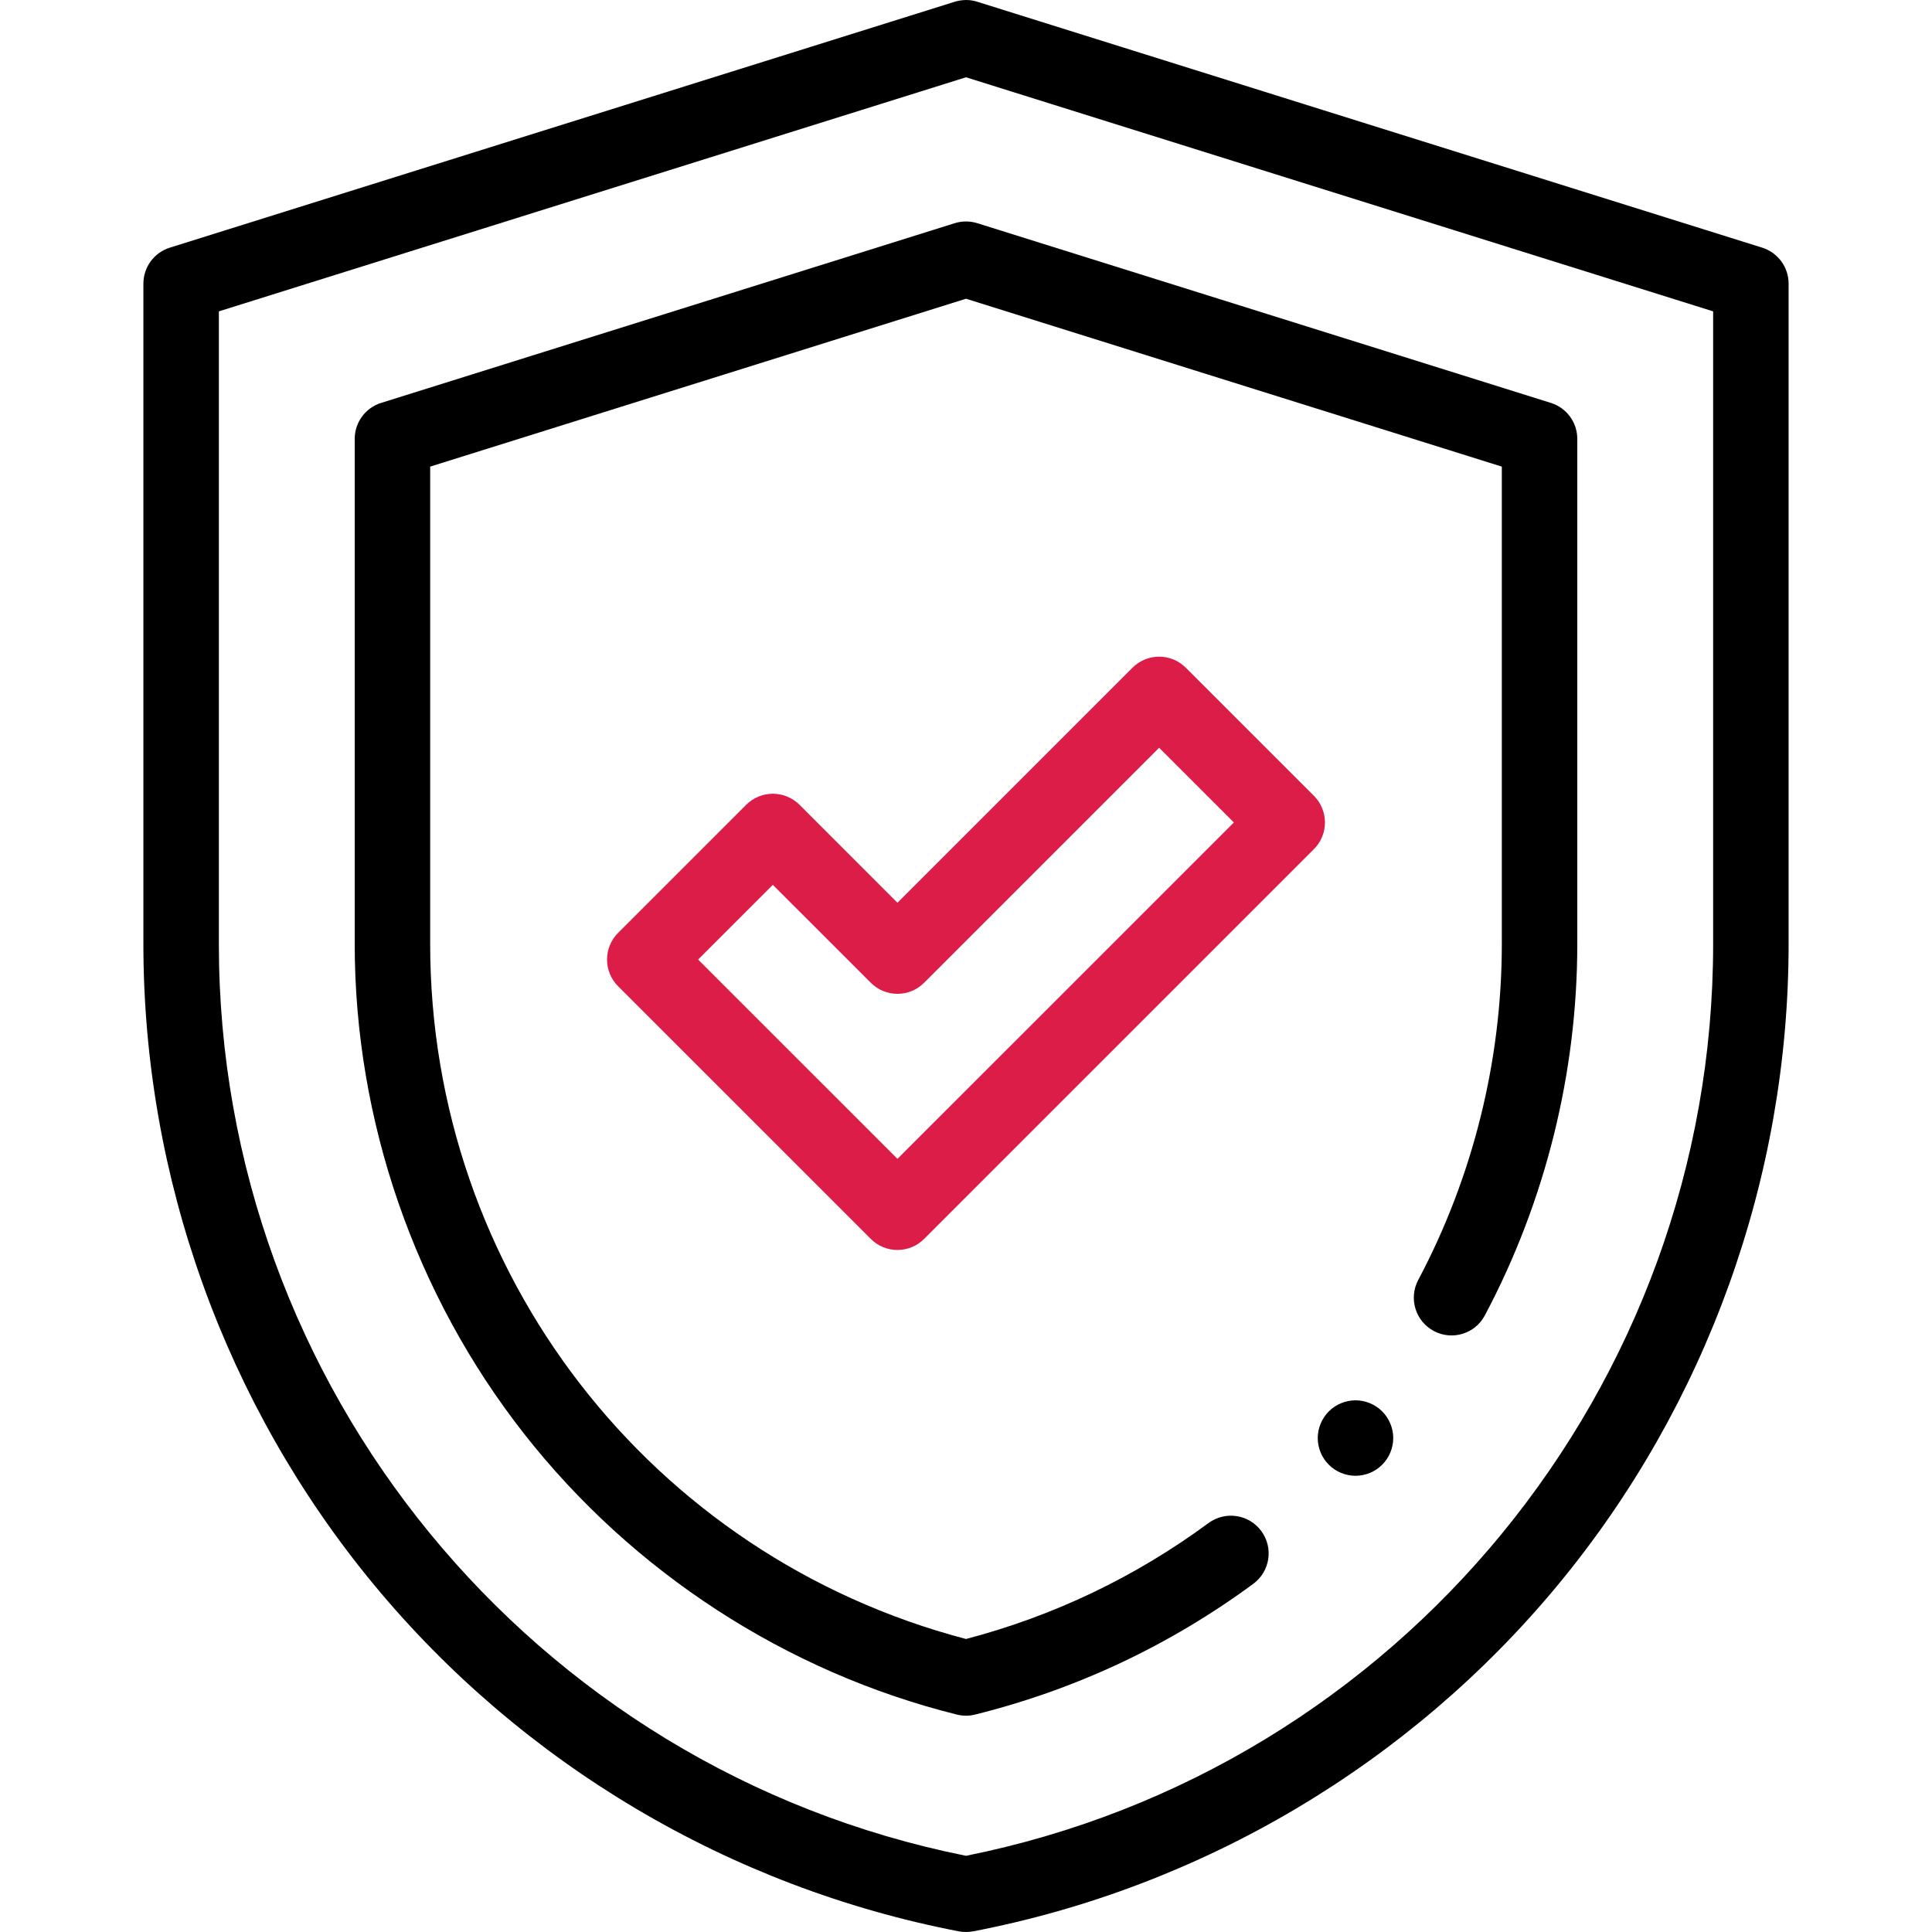
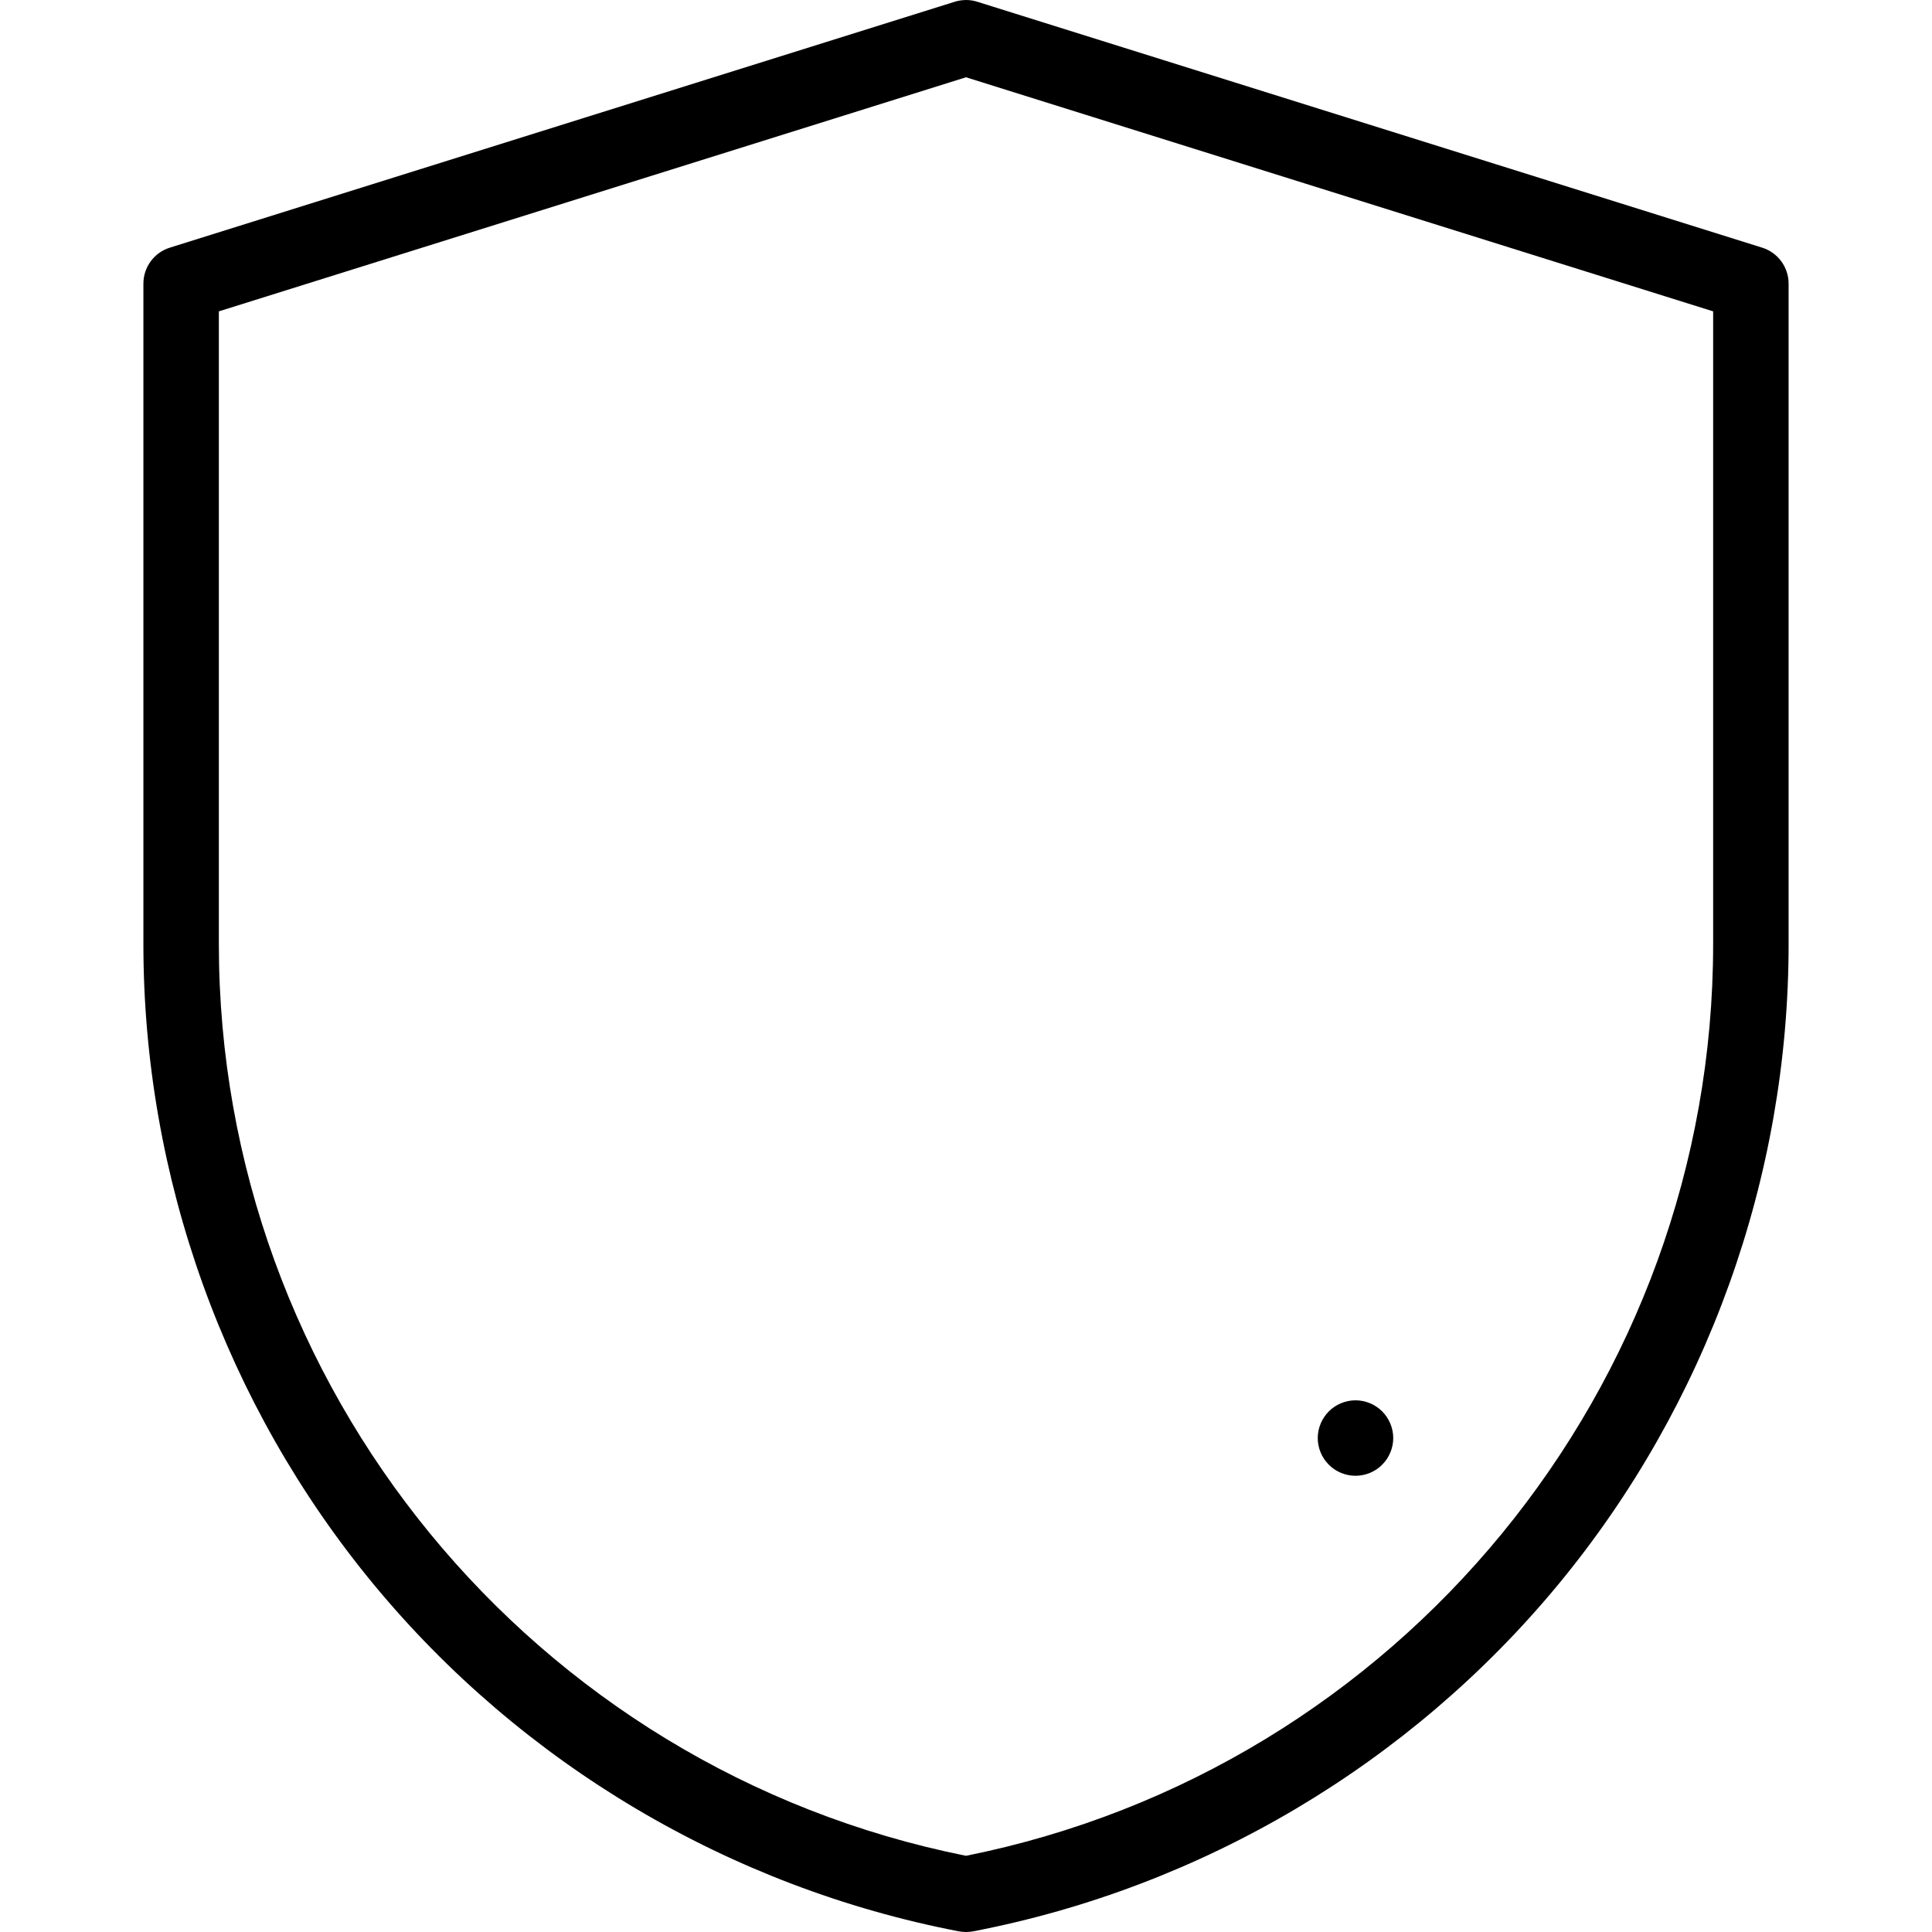
<svg xmlns="http://www.w3.org/2000/svg" width="50" height="50" viewBox="0 0 50 50" fill="none">
  <g clip-path="url(#clip0_1_21014)">
    <path d="M25 50C24.938 50 24.876 49.994 24.815 49.983C18.891 48.843 13.512 45.654 9.669 41.002C5.827 36.351 3.711 30.466 3.711 24.433V7.341C3.711 6.914 3.988 6.536 4.396 6.409L24.677 0.055C24.78 0.019 24.892 0.002 25 0H25.001C25.112 0 25.221 0.019 25.323 0.055L45.604 6.409C46.012 6.537 46.289 6.914 46.289 7.341V24.433C46.289 30.466 44.173 36.351 40.331 41.002C36.488 45.654 31.109 48.843 25.185 49.983C25.124 49.994 25.062 50 25 50ZM5.664 8.058V24.433C5.664 35.888 13.784 45.781 25 48.028C36.216 45.781 44.336 35.888 44.336 24.433V8.058L25 2L5.664 8.058Z" fill="black" />
-     <path d="M25 44.402C24.921 44.402 24.841 44.392 24.764 44.373C20.355 43.276 16.377 40.694 13.561 37.103C10.736 33.499 9.18 29 9.18 24.433V11.358C9.18 10.931 9.457 10.554 9.864 10.427L24.708 5.776C24.898 5.717 25.102 5.717 25.292 5.776L40.136 10.427C40.543 10.554 40.82 10.931 40.82 11.358V24.433C40.82 27.771 39.993 31.094 38.428 34.042C38.176 34.519 37.585 34.7 37.108 34.447C36.632 34.194 36.451 33.603 36.703 33.127C38.119 30.459 38.867 27.453 38.867 24.433V12.076L25 7.731L11.133 12.076V24.433C11.133 32.91 16.823 40.271 25 42.417C27.271 41.821 29.382 40.812 31.277 39.416C31.711 39.097 32.323 39.189 32.642 39.623C32.962 40.058 32.87 40.669 32.435 40.989C30.268 42.585 27.846 43.724 25.235 44.373C25.158 44.392 25.079 44.402 25 44.402Z" fill="black" />
-     <path d="M23.226 32.349C22.976 32.349 22.726 32.254 22.536 32.063L15.996 25.524C15.615 25.143 15.615 24.524 15.996 24.143L19.311 20.828C19.494 20.645 19.742 20.542 20.001 20.542C20.26 20.542 20.509 20.645 20.692 20.828L23.226 23.363L29.308 17.281C29.689 16.899 30.308 16.899 30.689 17.281L34.004 20.595C34.187 20.778 34.29 21.027 34.29 21.286C34.29 21.545 34.187 21.793 34.004 21.976L23.916 32.063C23.726 32.254 23.476 32.349 23.226 32.349ZM18.067 24.833L23.226 29.991L31.932 21.286L29.998 19.352L23.916 25.434C23.733 25.618 23.485 25.72 23.226 25.72C22.967 25.72 22.719 25.618 22.536 25.434L20.001 22.9L18.067 24.833Z" fill="#DC1D47" />
    <path d="M35.08 38.193C34.823 38.193 34.571 38.09 34.39 37.907C34.208 37.726 34.103 37.474 34.103 37.217C34.103 36.96 34.208 36.708 34.39 36.526C34.571 36.345 34.823 36.24 35.08 36.24C35.337 36.24 35.589 36.345 35.77 36.526C35.952 36.708 36.057 36.96 36.057 37.217C36.057 37.474 35.952 37.726 35.77 37.907C35.589 38.09 35.337 38.193 35.08 38.193Z" fill="black" />
  </g>
  <defs>
    <clipPath id="clip0_1_21014">
      <rect width="50" height="50" fill="white" />
    </clipPath>
  </defs>
</svg>